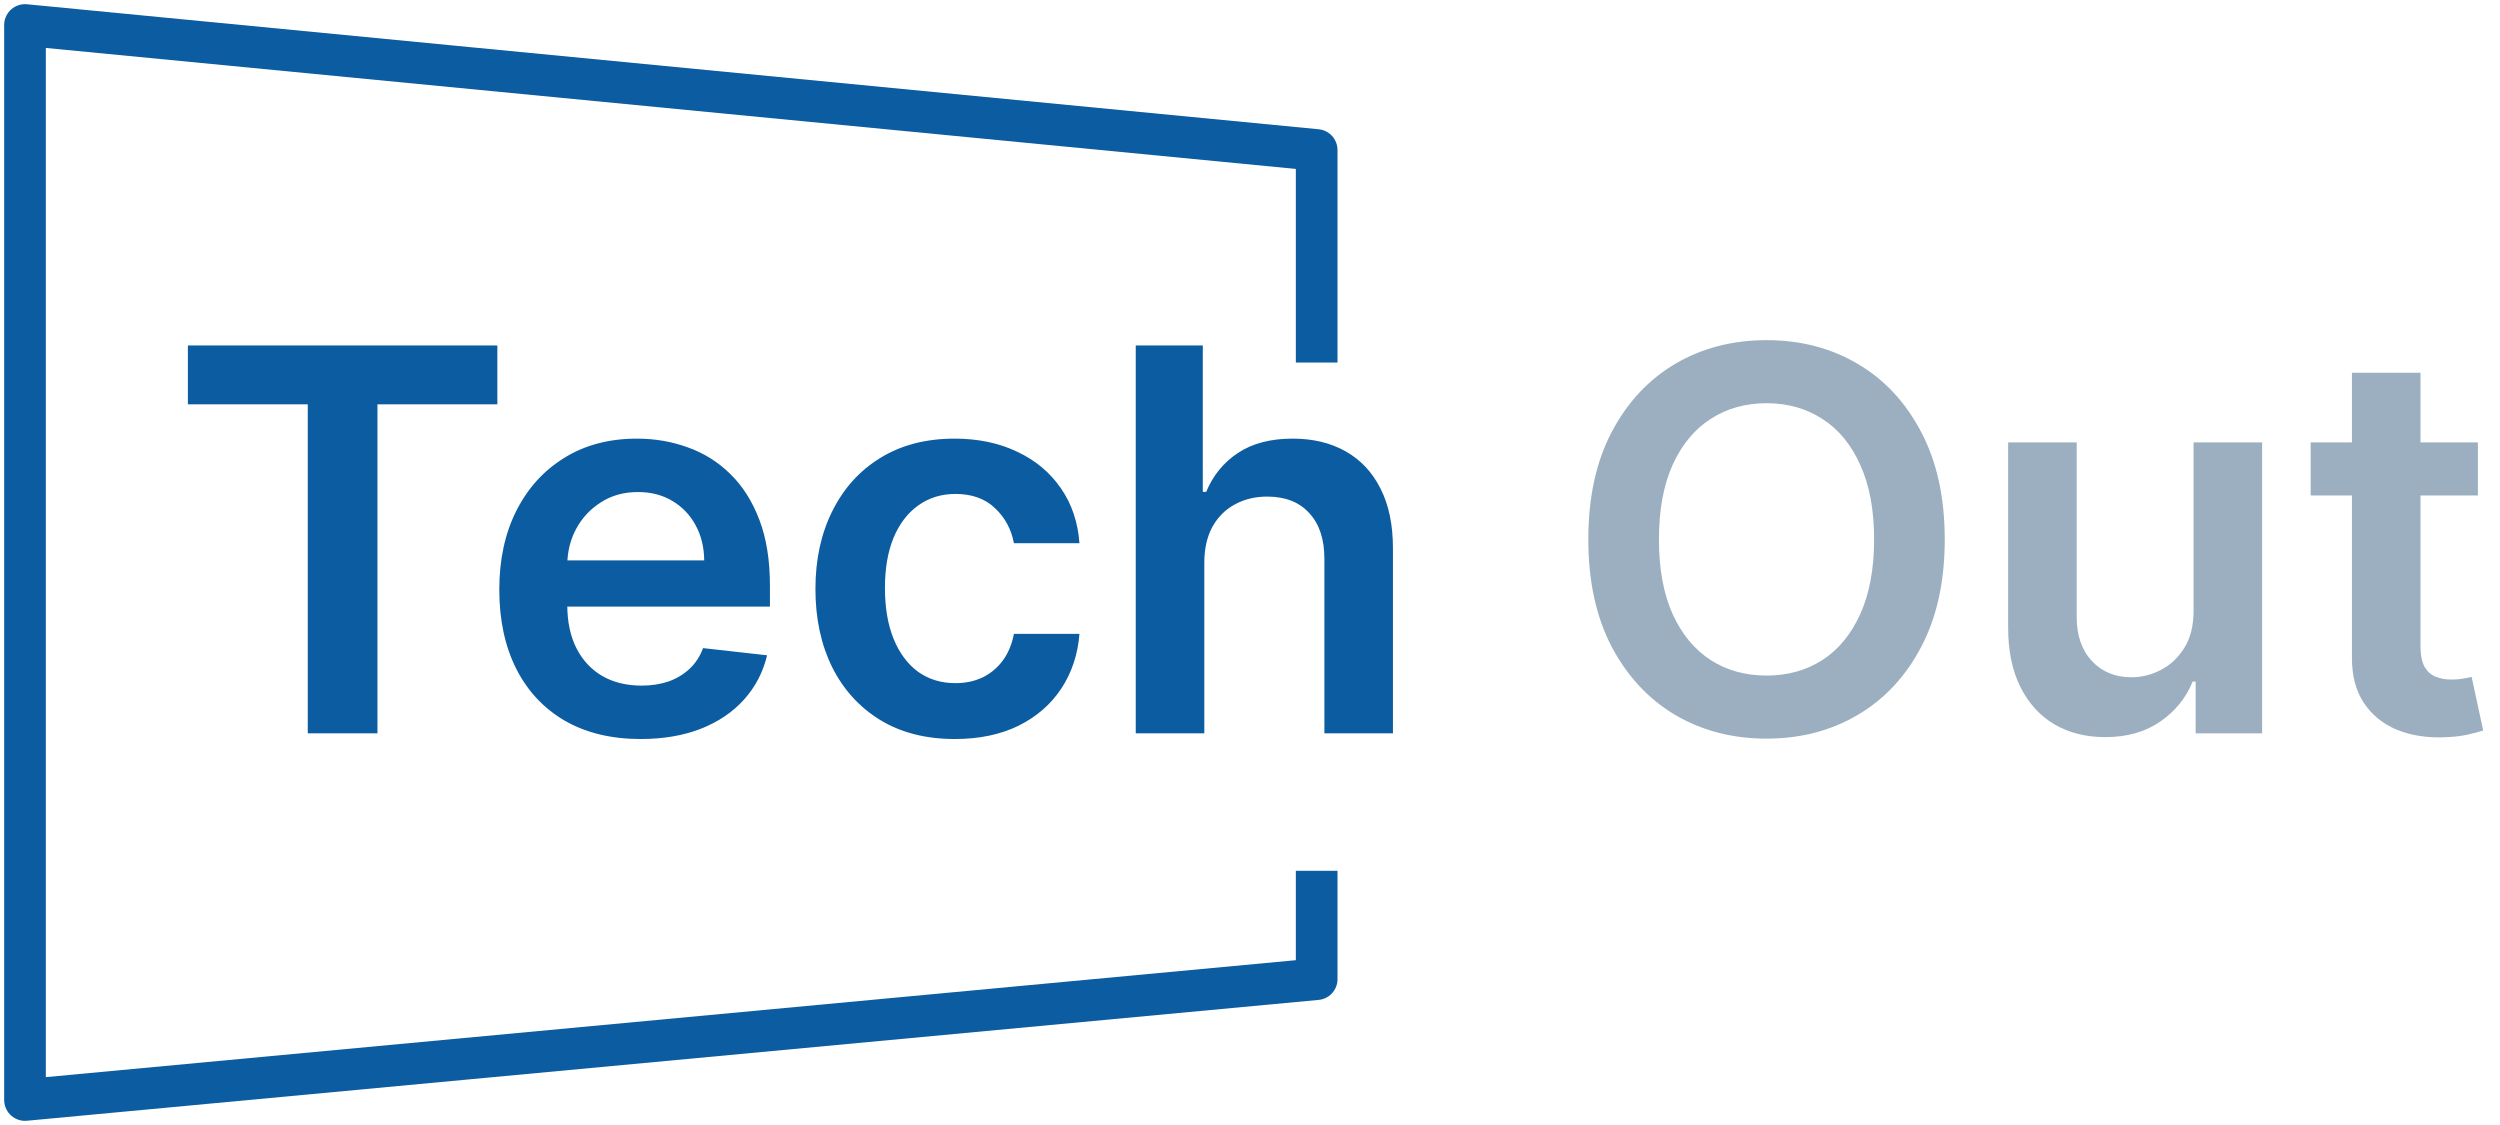
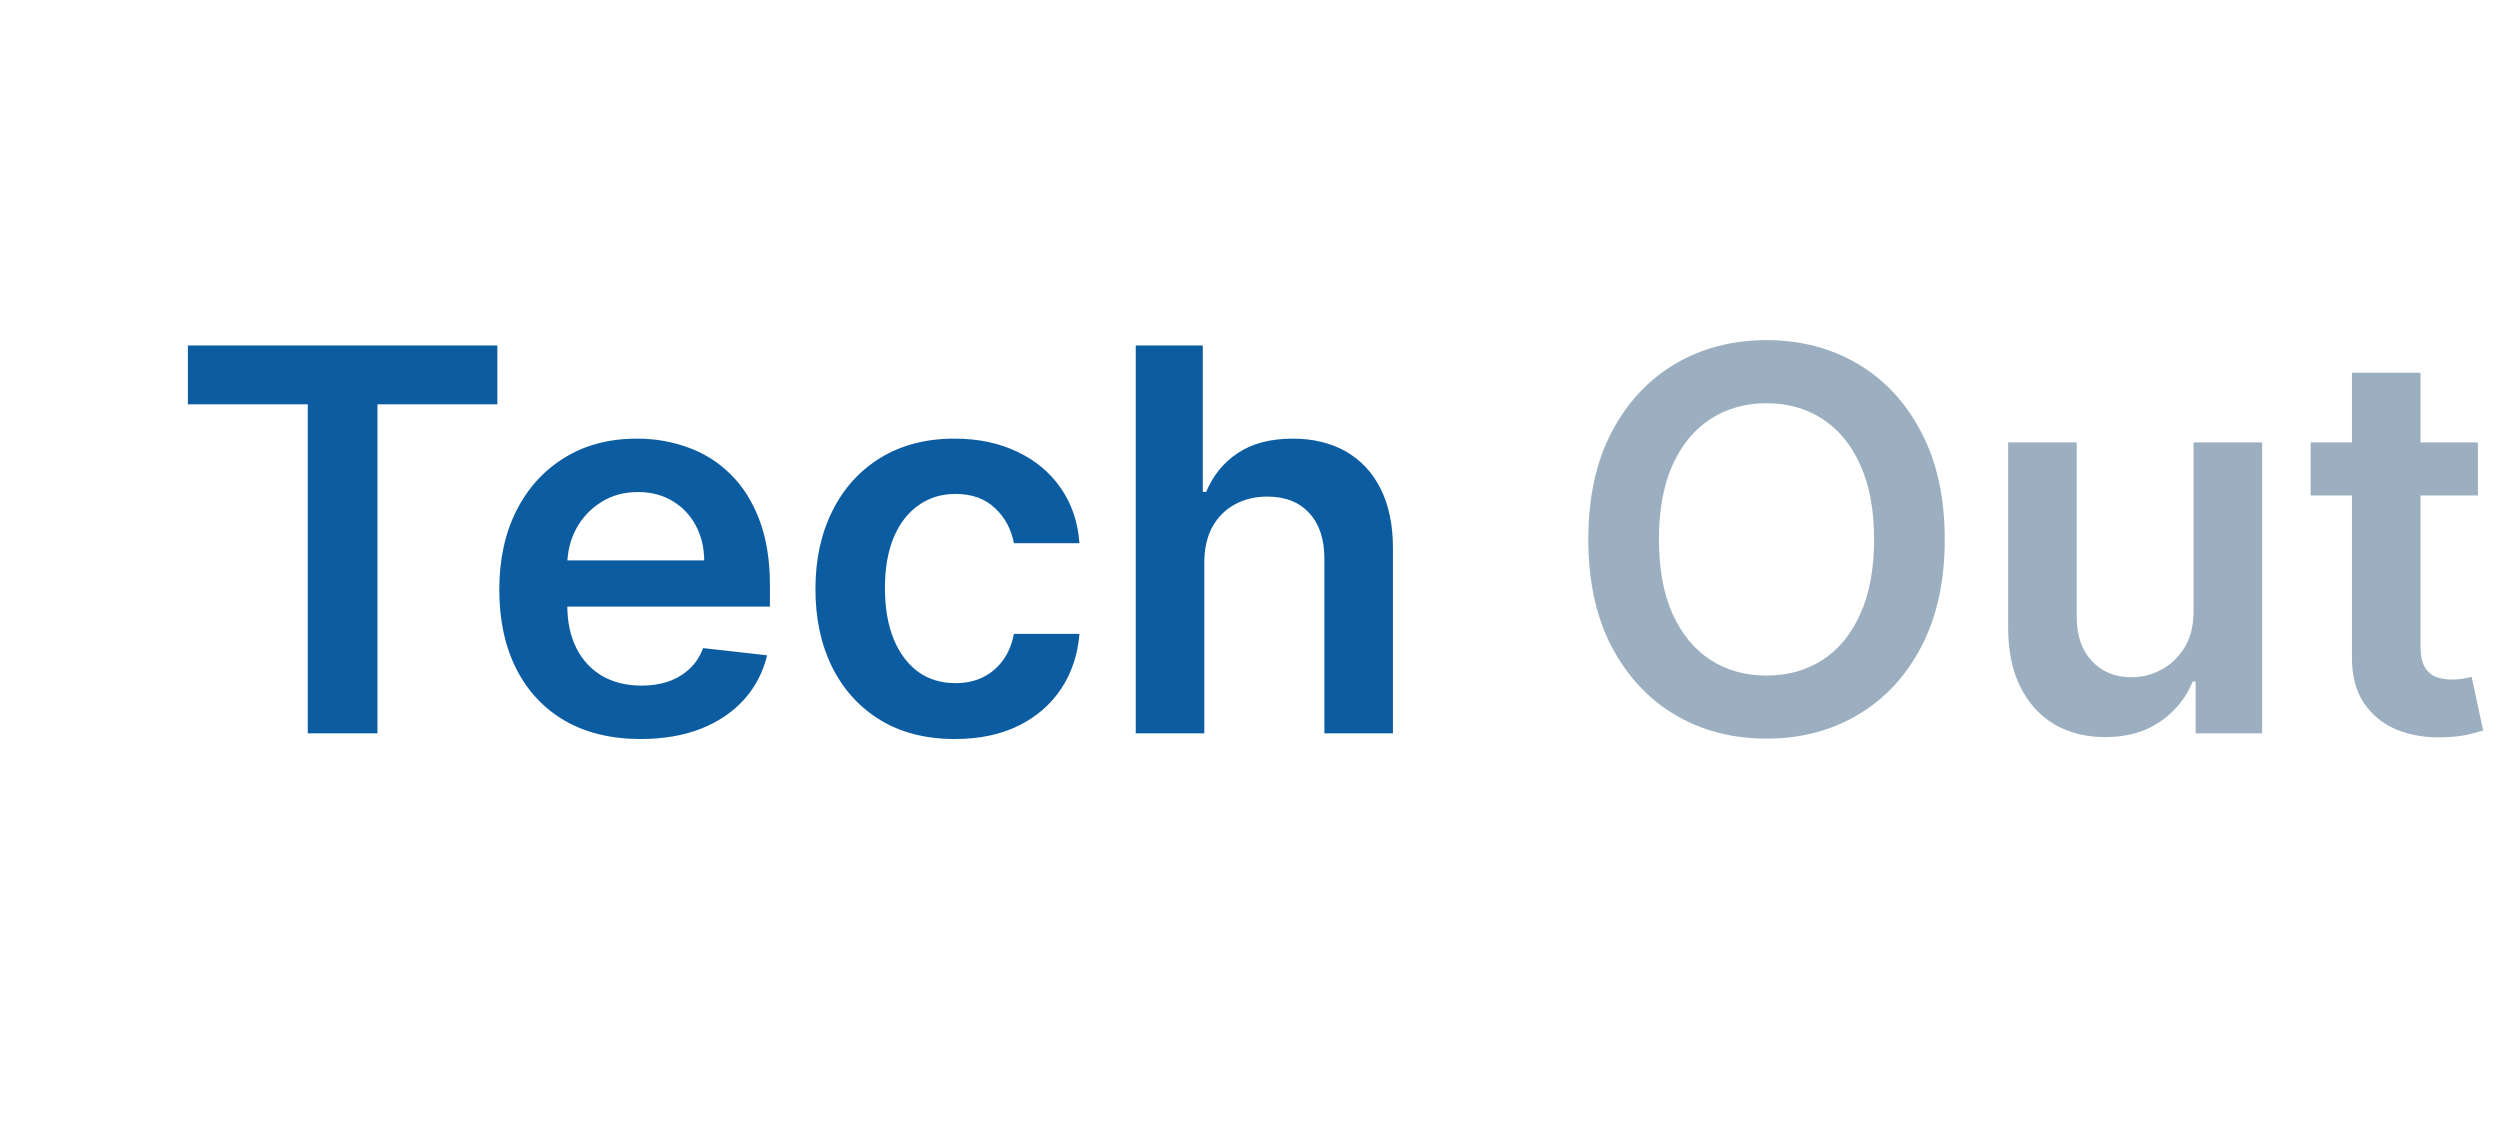
<svg xmlns="http://www.w3.org/2000/svg" width="300" height="135" viewBox="0 0 300 135" fill="none">
-   <path d="M158 43.5V18L3 3V132L158 117.5V104.5" stroke="#0C5CA1" stroke-width="5" stroke-linejoin="round" />
  <path d="M22.546 48.523V41.455H59.682V48.523H45.295V88H36.932V48.523H22.546ZM76.869 88.682C73.369 88.682 70.347 87.954 67.801 86.5C65.271 85.03 63.324 82.954 61.96 80.273C60.597 77.576 59.915 74.401 59.915 70.75C59.915 67.159 60.597 64.008 61.96 61.295C63.339 58.568 65.263 56.447 67.733 54.932C70.203 53.401 73.104 52.636 76.438 52.636C78.589 52.636 80.619 52.985 82.528 53.682C84.453 54.364 86.15 55.424 87.619 56.864C89.104 58.303 90.271 60.136 91.119 62.364C91.968 64.576 92.392 67.212 92.392 70.273V72.796H63.778V67.25H84.506C84.49 65.674 84.15 64.273 83.483 63.045C82.816 61.803 81.885 60.826 80.688 60.114C79.506 59.401 78.127 59.045 76.551 59.045C74.869 59.045 73.392 59.455 72.119 60.273C70.847 61.076 69.854 62.136 69.142 63.455C68.445 64.758 68.089 66.189 68.074 67.75V72.591C68.074 74.621 68.445 76.364 69.188 77.818C69.93 79.258 70.968 80.364 72.301 81.136C73.635 81.894 75.195 82.273 76.983 82.273C78.18 82.273 79.263 82.106 80.233 81.773C81.203 81.424 82.044 80.917 82.756 80.25C83.468 79.583 84.006 78.758 84.369 77.773L92.051 78.636C91.566 80.667 90.642 82.439 89.278 83.954C87.93 85.454 86.203 86.621 84.097 87.454C81.99 88.273 79.581 88.682 76.869 88.682ZM114.58 88.682C111.095 88.682 108.102 87.917 105.602 86.386C103.117 84.856 101.201 82.742 99.852 80.046C98.519 77.333 97.852 74.212 97.852 70.682C97.852 67.136 98.534 64.008 99.898 61.295C101.261 58.568 103.186 56.447 105.67 54.932C108.17 53.401 111.125 52.636 114.534 52.636C117.367 52.636 119.875 53.159 122.057 54.205C124.254 55.235 126.004 56.697 127.307 58.591C128.61 60.47 129.352 62.667 129.534 65.182H121.67C121.352 63.5 120.595 62.099 119.398 60.977C118.216 59.841 116.633 59.273 114.648 59.273C112.966 59.273 111.489 59.727 110.216 60.636C108.943 61.53 107.951 62.818 107.239 64.5C106.542 66.182 106.193 68.197 106.193 70.546C106.193 72.924 106.542 74.97 107.239 76.682C107.936 78.379 108.913 79.689 110.17 80.614C111.443 81.523 112.936 81.977 114.648 81.977C115.86 81.977 116.943 81.75 117.898 81.296C118.867 80.826 119.678 80.151 120.33 79.273C120.981 78.394 121.428 77.326 121.67 76.068H129.534C129.337 78.538 128.61 80.727 127.352 82.636C126.095 84.53 124.383 86.015 122.216 87.091C120.049 88.151 117.504 88.682 114.58 88.682ZM144.517 67.546V88H136.29V41.455H144.335V59.023H144.744C145.563 57.053 146.828 55.5 148.54 54.364C150.267 53.212 152.464 52.636 155.131 52.636C157.555 52.636 159.669 53.144 161.472 54.159C163.275 55.174 164.669 56.659 165.653 58.614C166.653 60.568 167.153 62.955 167.153 65.773V88H158.926V67.046C158.926 64.697 158.32 62.871 157.108 61.568C155.911 60.25 154.229 59.591 152.062 59.591C150.608 59.591 149.305 59.909 148.153 60.545C147.017 61.167 146.123 62.068 145.472 63.25C144.835 64.432 144.517 65.864 144.517 67.546Z" fill="#0C5CA1" />
  <path d="M233.369 64.727C233.369 69.742 232.43 74.038 230.551 77.614C228.688 81.174 226.142 83.901 222.915 85.796C219.703 87.689 216.059 88.636 211.983 88.636C207.907 88.636 204.256 87.689 201.028 85.796C197.816 83.886 195.271 81.151 193.392 77.591C191.528 74.015 190.597 69.727 190.597 64.727C190.597 59.712 191.528 55.424 193.392 51.864C195.271 48.288 197.816 45.553 201.028 43.659C204.256 41.765 207.907 40.818 211.983 40.818C216.059 40.818 219.703 41.765 222.915 43.659C226.142 45.553 228.688 48.288 230.551 51.864C232.43 55.424 233.369 59.712 233.369 64.727ZM224.892 64.727C224.892 61.197 224.339 58.22 223.233 55.795C222.142 53.356 220.627 51.515 218.688 50.273C216.748 49.015 214.513 48.386 211.983 48.386C209.453 48.386 207.218 49.015 205.278 50.273C203.339 51.515 201.816 53.356 200.71 55.795C199.619 58.22 199.074 61.197 199.074 64.727C199.074 68.258 199.619 71.242 200.71 73.682C201.816 76.106 203.339 77.947 205.278 79.204C207.218 80.447 209.453 81.068 211.983 81.068C214.513 81.068 216.748 80.447 218.688 79.204C220.627 77.947 222.142 76.106 223.233 73.682C224.339 71.242 224.892 68.258 224.892 64.727ZM263.227 73.318V53.091H271.455V88H263.477V81.796H263.114C262.326 83.75 261.03 85.349 259.227 86.591C257.439 87.833 255.235 88.454 252.614 88.454C250.326 88.454 248.303 87.947 246.545 86.932C244.803 85.901 243.439 84.409 242.455 82.454C241.47 80.485 240.977 78.106 240.977 75.318V53.091H249.205V74.046C249.205 76.258 249.811 78.015 251.023 79.318C252.235 80.621 253.826 81.273 255.795 81.273C257.008 81.273 258.182 80.977 259.318 80.386C260.455 79.796 261.386 78.917 262.114 77.75C262.856 76.568 263.227 75.091 263.227 73.318ZM297.347 53.091V59.455H277.278V53.091H297.347ZM282.233 44.727H290.46V77.5C290.46 78.606 290.627 79.454 290.96 80.046C291.309 80.621 291.763 81.015 292.324 81.227C292.884 81.439 293.506 81.546 294.188 81.546C294.703 81.546 295.172 81.508 295.597 81.432C296.036 81.356 296.369 81.288 296.597 81.227L297.983 87.659C297.544 87.811 296.915 87.977 296.097 88.159C295.294 88.341 294.309 88.447 293.142 88.477C291.081 88.538 289.225 88.227 287.574 87.546C285.922 86.849 284.612 85.773 283.642 84.318C282.688 82.864 282.218 81.046 282.233 78.864V44.727Z" fill="#9BAFC0" />
</svg>